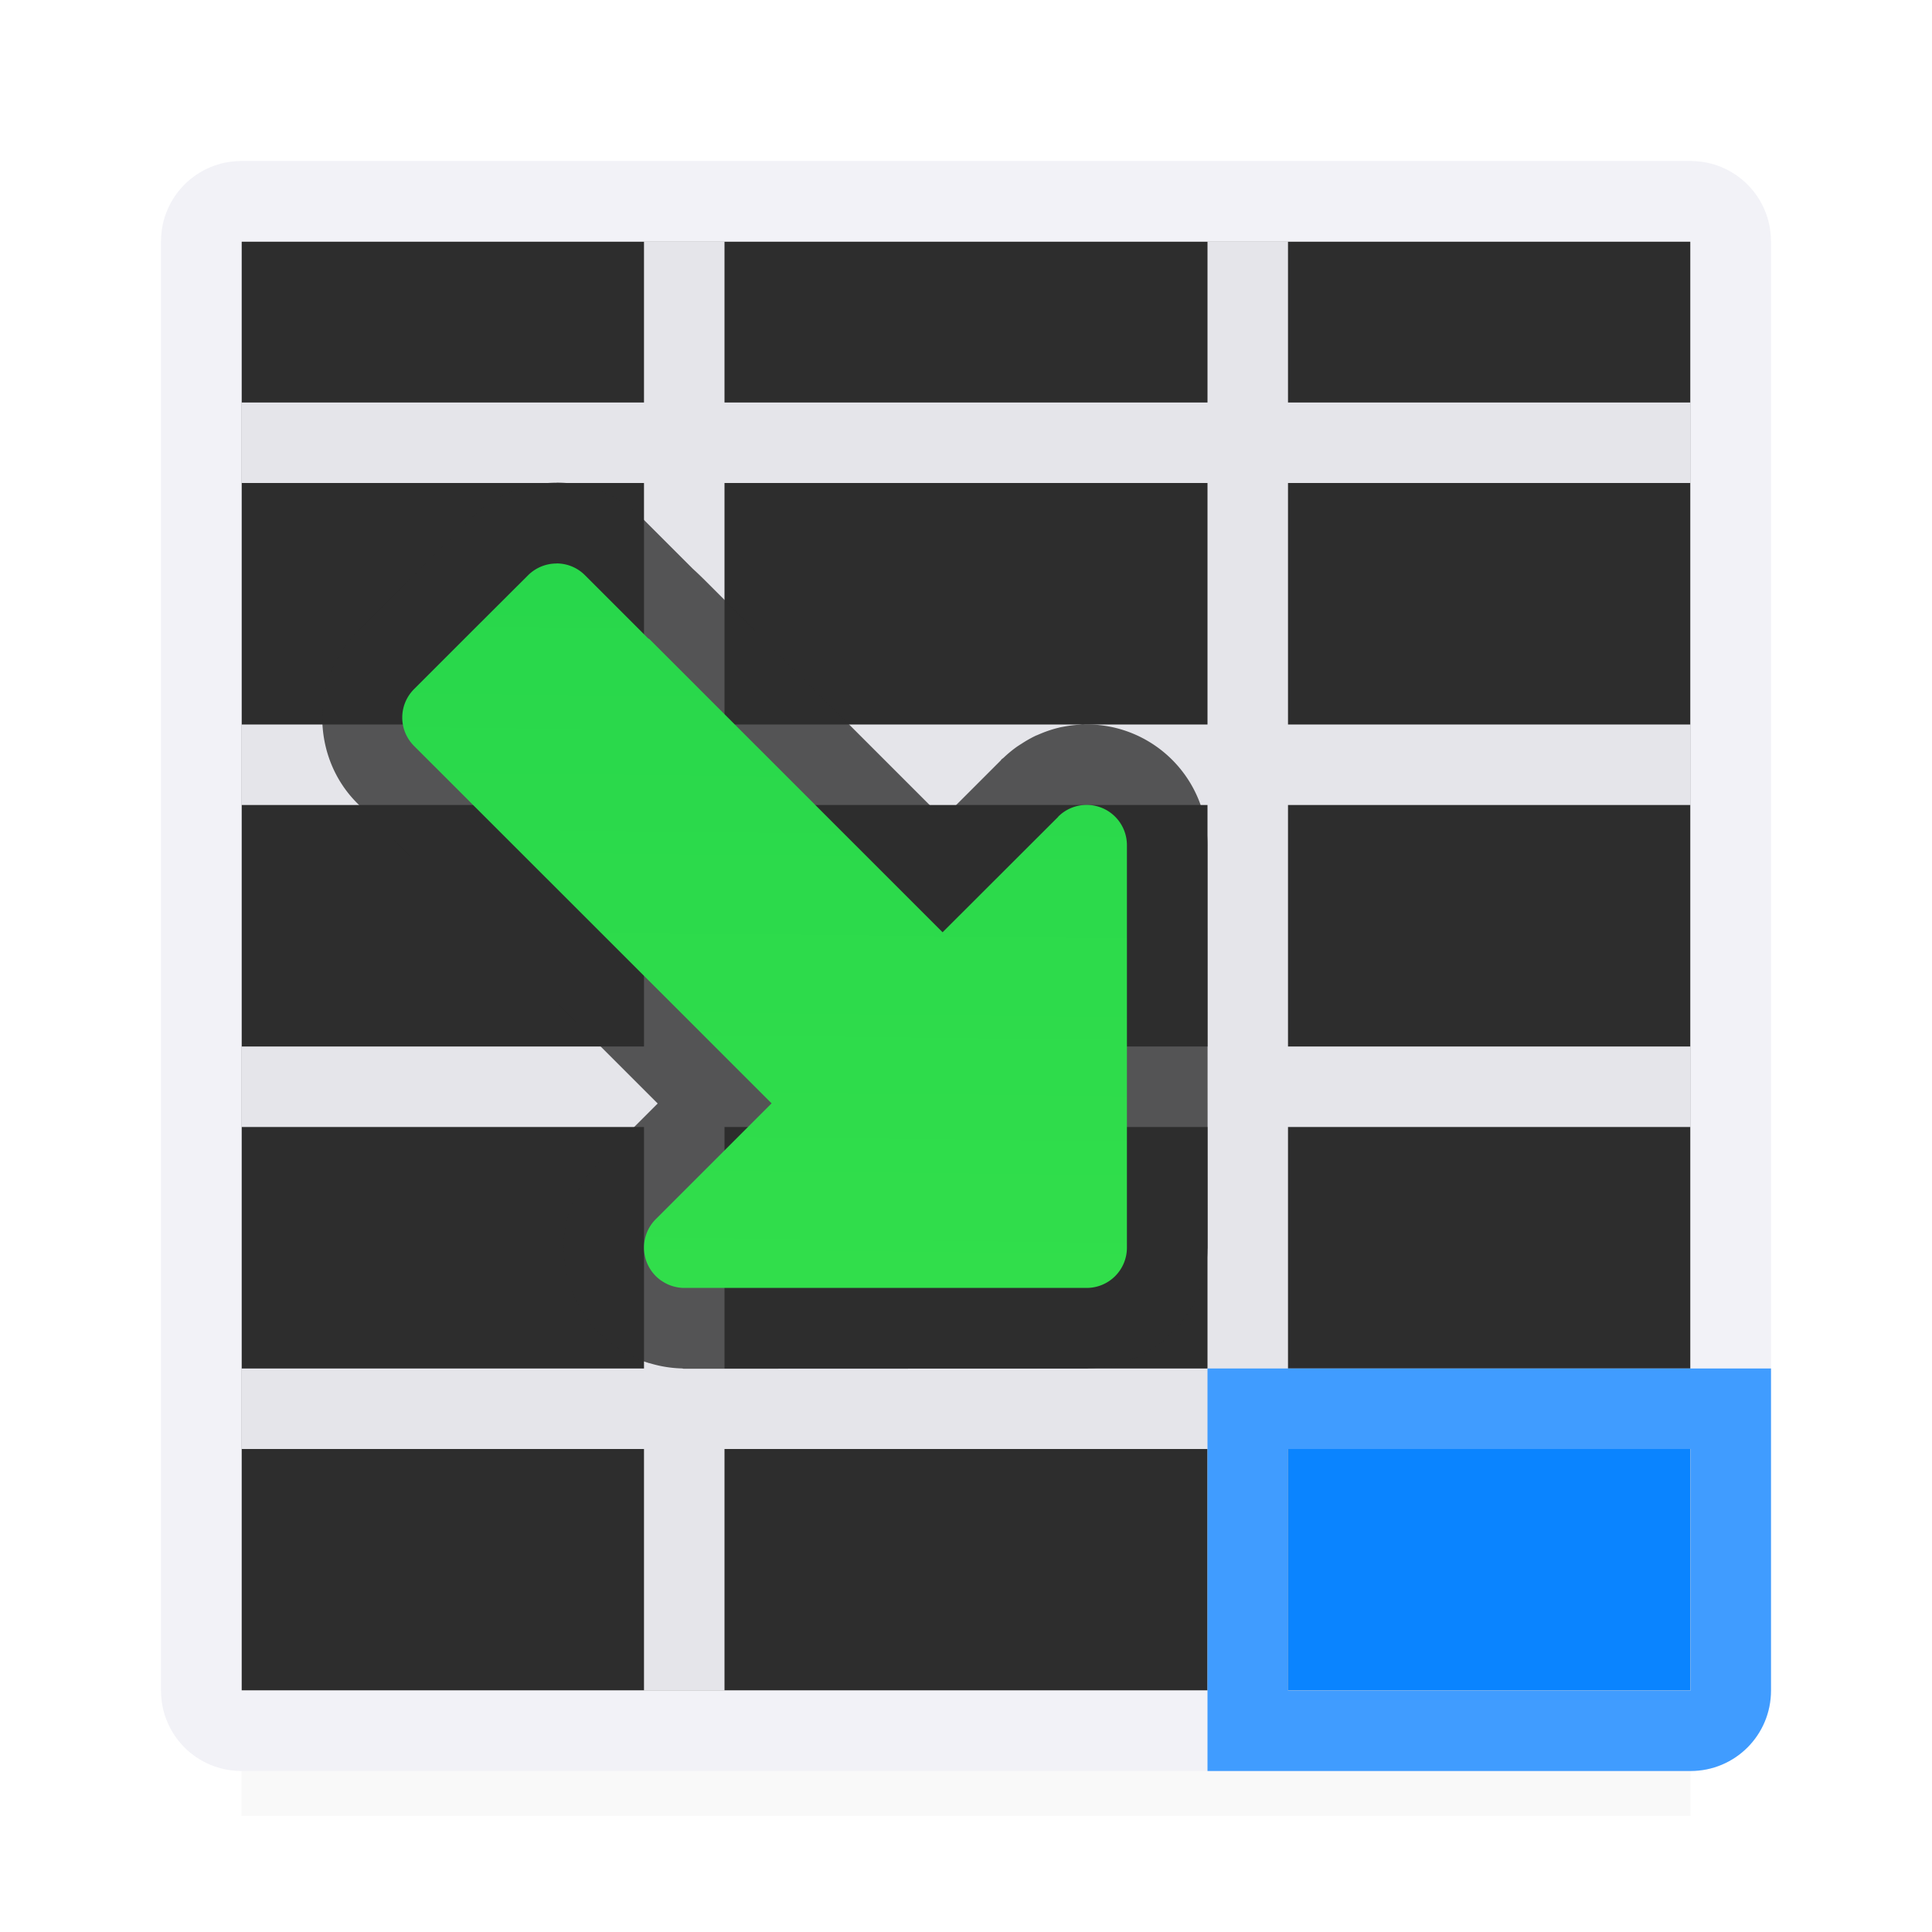
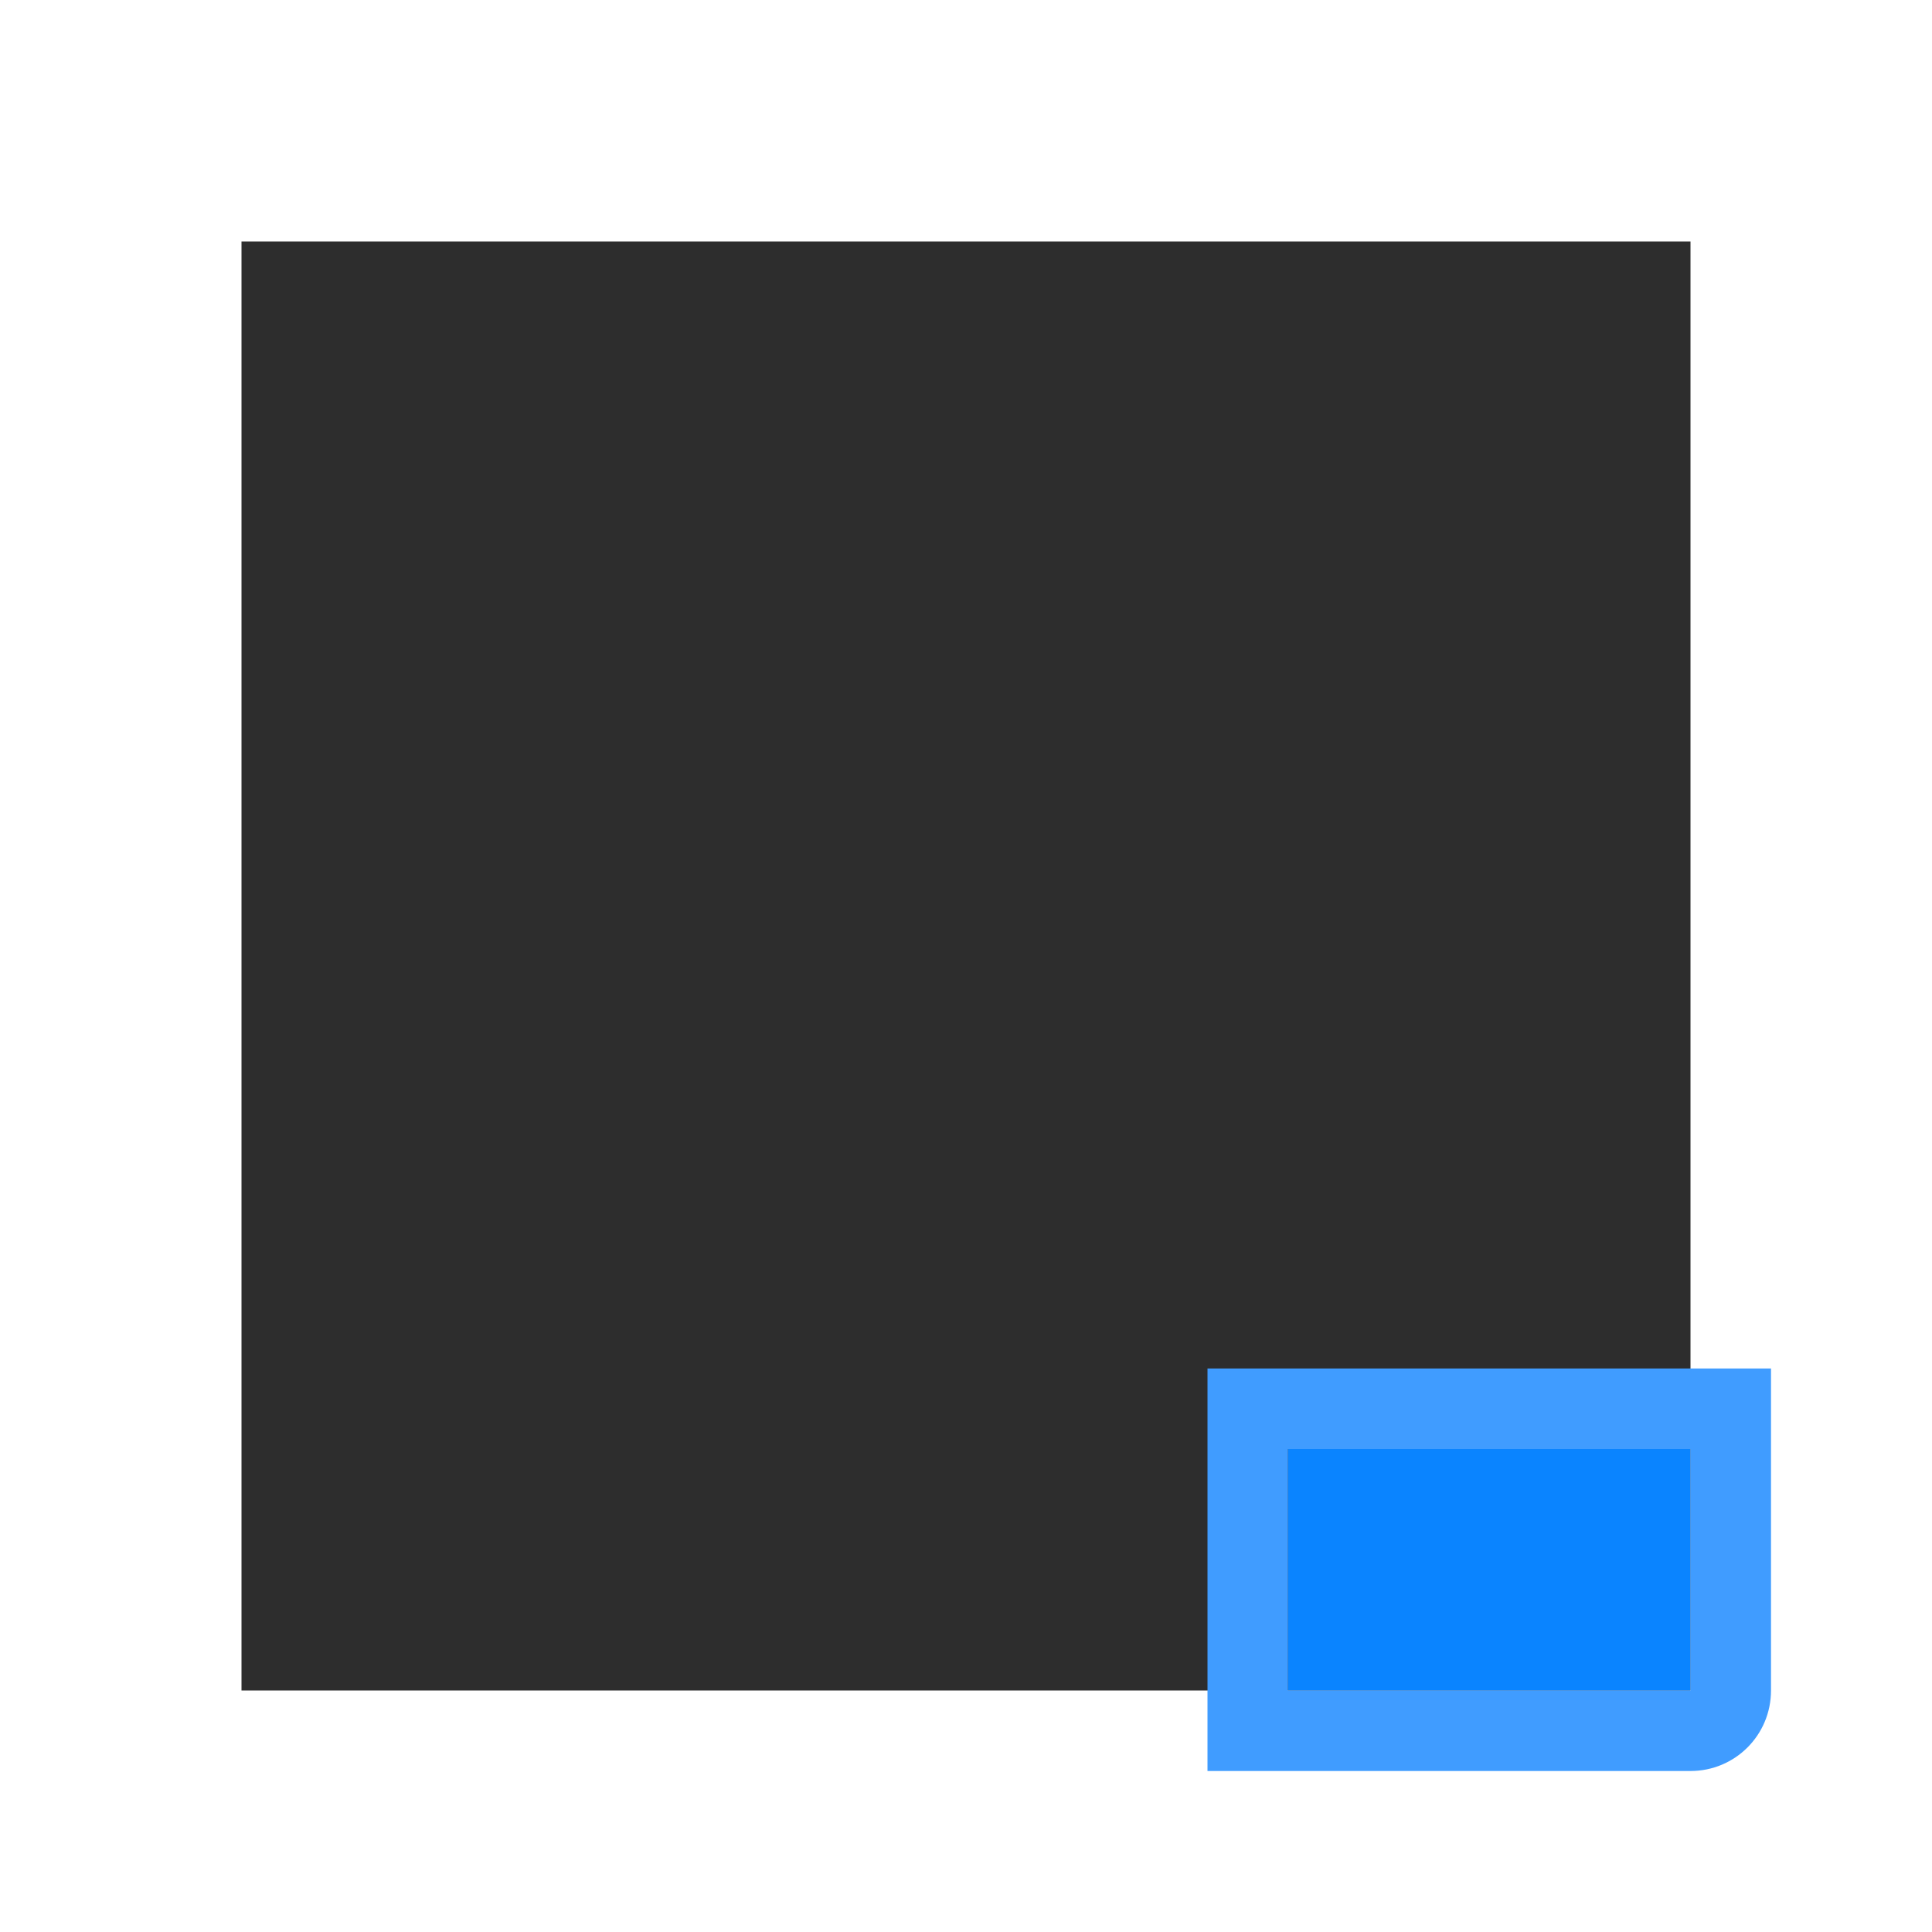
<svg xmlns="http://www.w3.org/2000/svg" viewBox="0 0 24 24">
  <linearGradient id="a" gradientUnits="userSpaceOnUse" x1="5.042" x2="5.145" y1="15.966" y2="7.143">
    <stop offset="0" stop-color="#31de4b" />
    <stop offset="1" stop-color="#28d74b" />
  </linearGradient>
  <linearGradient id="b" gradientUnits="userSpaceOnUse" x1="12" x2="12" y1="-.5" y2="21">
    <stop offset="0" stop-color="#2d2d2d" />
    <stop offset=".333" stop-color="#2d2d2d" />
    <stop offset=".889" stop-color="#2d2d2d" />
    <stop offset="1" stop-color="#2d2d2d" />
  </linearGradient>
  <filter id="c" color-interpolation-filters="sRGB" height="1.095" width="1.097" x="-.049" y="-.047">
    <feGaussianBlur stdDeviation=".366" />
  </filter>
-   <path d="m3 20h18v2.559h-18z" filter="url(#c)" opacity=".15" stroke-width="1.015" />
  <path d="m3 3h18v18h-18z" fill="url(#b)" />
-   <path d="m8 3v2h-5v1h5v3h-5v1h5v3h-5v1h5v3h-5v1h5v3h1v-3h6v3h1v-3h5v-1h-5v-3h5v-1h-5v-3h5v-1h-5v-3h5v-1h-5v-2h-1v2h-6v-2zm1 3h6v3h-6zm0 4h6v3h-6zm0 4h6v3h-6z" fill="#e5e5ea" />
  <path d="m16 18h5v3h-5z" fill="#0a84ff" stroke-width=".645" />
-   <path d="m3 2c-.554 0-1 .446-1 1v18c0 .554.446 1 1 1h18c.554 0 1-.446 1-1v-18c0-.554-.446-1-1-1zm0 1h5 1 6 1 5v6 1 3 1 3 1 3h-5-1-6-1-5v-3-1-3-1-3-1z" fill="#f2f2f7" />
  <path d="m15 17v1 3 1h6c.554 0 1-.446 1-1v-3-1h-1zm1 1h5v3h-5z" fill="#409cff" />
-   <path d="m6.914 5.996c-.382 0-.773.152-1.062.441l-.707.703v.002l-.709.709c-.577.577-.577 1.548 0 2.125l3.734 3.732-.73.73a1.5 1.5 0 0 0 0 .002 1.5 1.5 0 0 0 -.004.002c-.001.001-.001.001-.002.002a1.5 1.5 0 0 0 -.32 1.625c.001.002.001.004.002.006.001.001.001.003.002.004a1.5 1.5 0 0 0 .945.854 1.5 1.5 0 0 0 .004 0 1.5 1.5 0 0 0 .4.066c.01 0.0.019.004.029.004.001 0.0.003 0.0.004 0l5-.002c.011-0.0.021-.004.031-.004a1.5 1.5 0 0 0 1.469-1.473c0-.009.002-.017.002-.025l-.002-5a1.5 1.5 0 0 0 -1.52-1.5c-.01 0-.019-.002-.029-.002-.001-0-.003-0-.004 0-.016.001-.031.005-.047.006a1.5 1.5 0 0 0 -.193.025c-.016.003-.033.006-.049.01-.005.001-.01.003-.016.004a1.5 1.5 0 0 0 -.201.066c-.022.009-.043.018-.064.027-.001 0-.001-0-.002 0a1.5 1.5 0 0 0 -.182.102c-.022.014-.045.028-.066.043a1.5 1.5 0 0 0 -.156.129c-.011.011-.024.018-.035.029v.004l-.723.723-2.932-2.932c-.247-.247-.289-.257-.064-.057l-.74-.74c-.289-.289-.681-.441-1.062-.441z" fill="#2d2d2d" fill-opacity=".784" />
-   <path d="m6.914 7c-.128 0-.256.049-.354.146l-.707.705-.709.709c-.196.196-.196.511 0 .707l4.441 4.439-1.439 1.439a.5.5 0 0 0 .066.762c.001.001.001.001.002.002a.5.5 0 0 0 .002 0 .5.5 0 0 0 .283.09h5a.5.5 0 0 0 .5-.5v-5a.5.5 0 0 0 -.516-.5.5.5 0 0 0 -.338.146v.002l-1.436 1.434-3.639-3.639c-.007-.007-.016-.009-.023-.016l-.781-.781c-.098-.098-.226-.146-.354-.146z" fill="url(#a)" />
</svg>